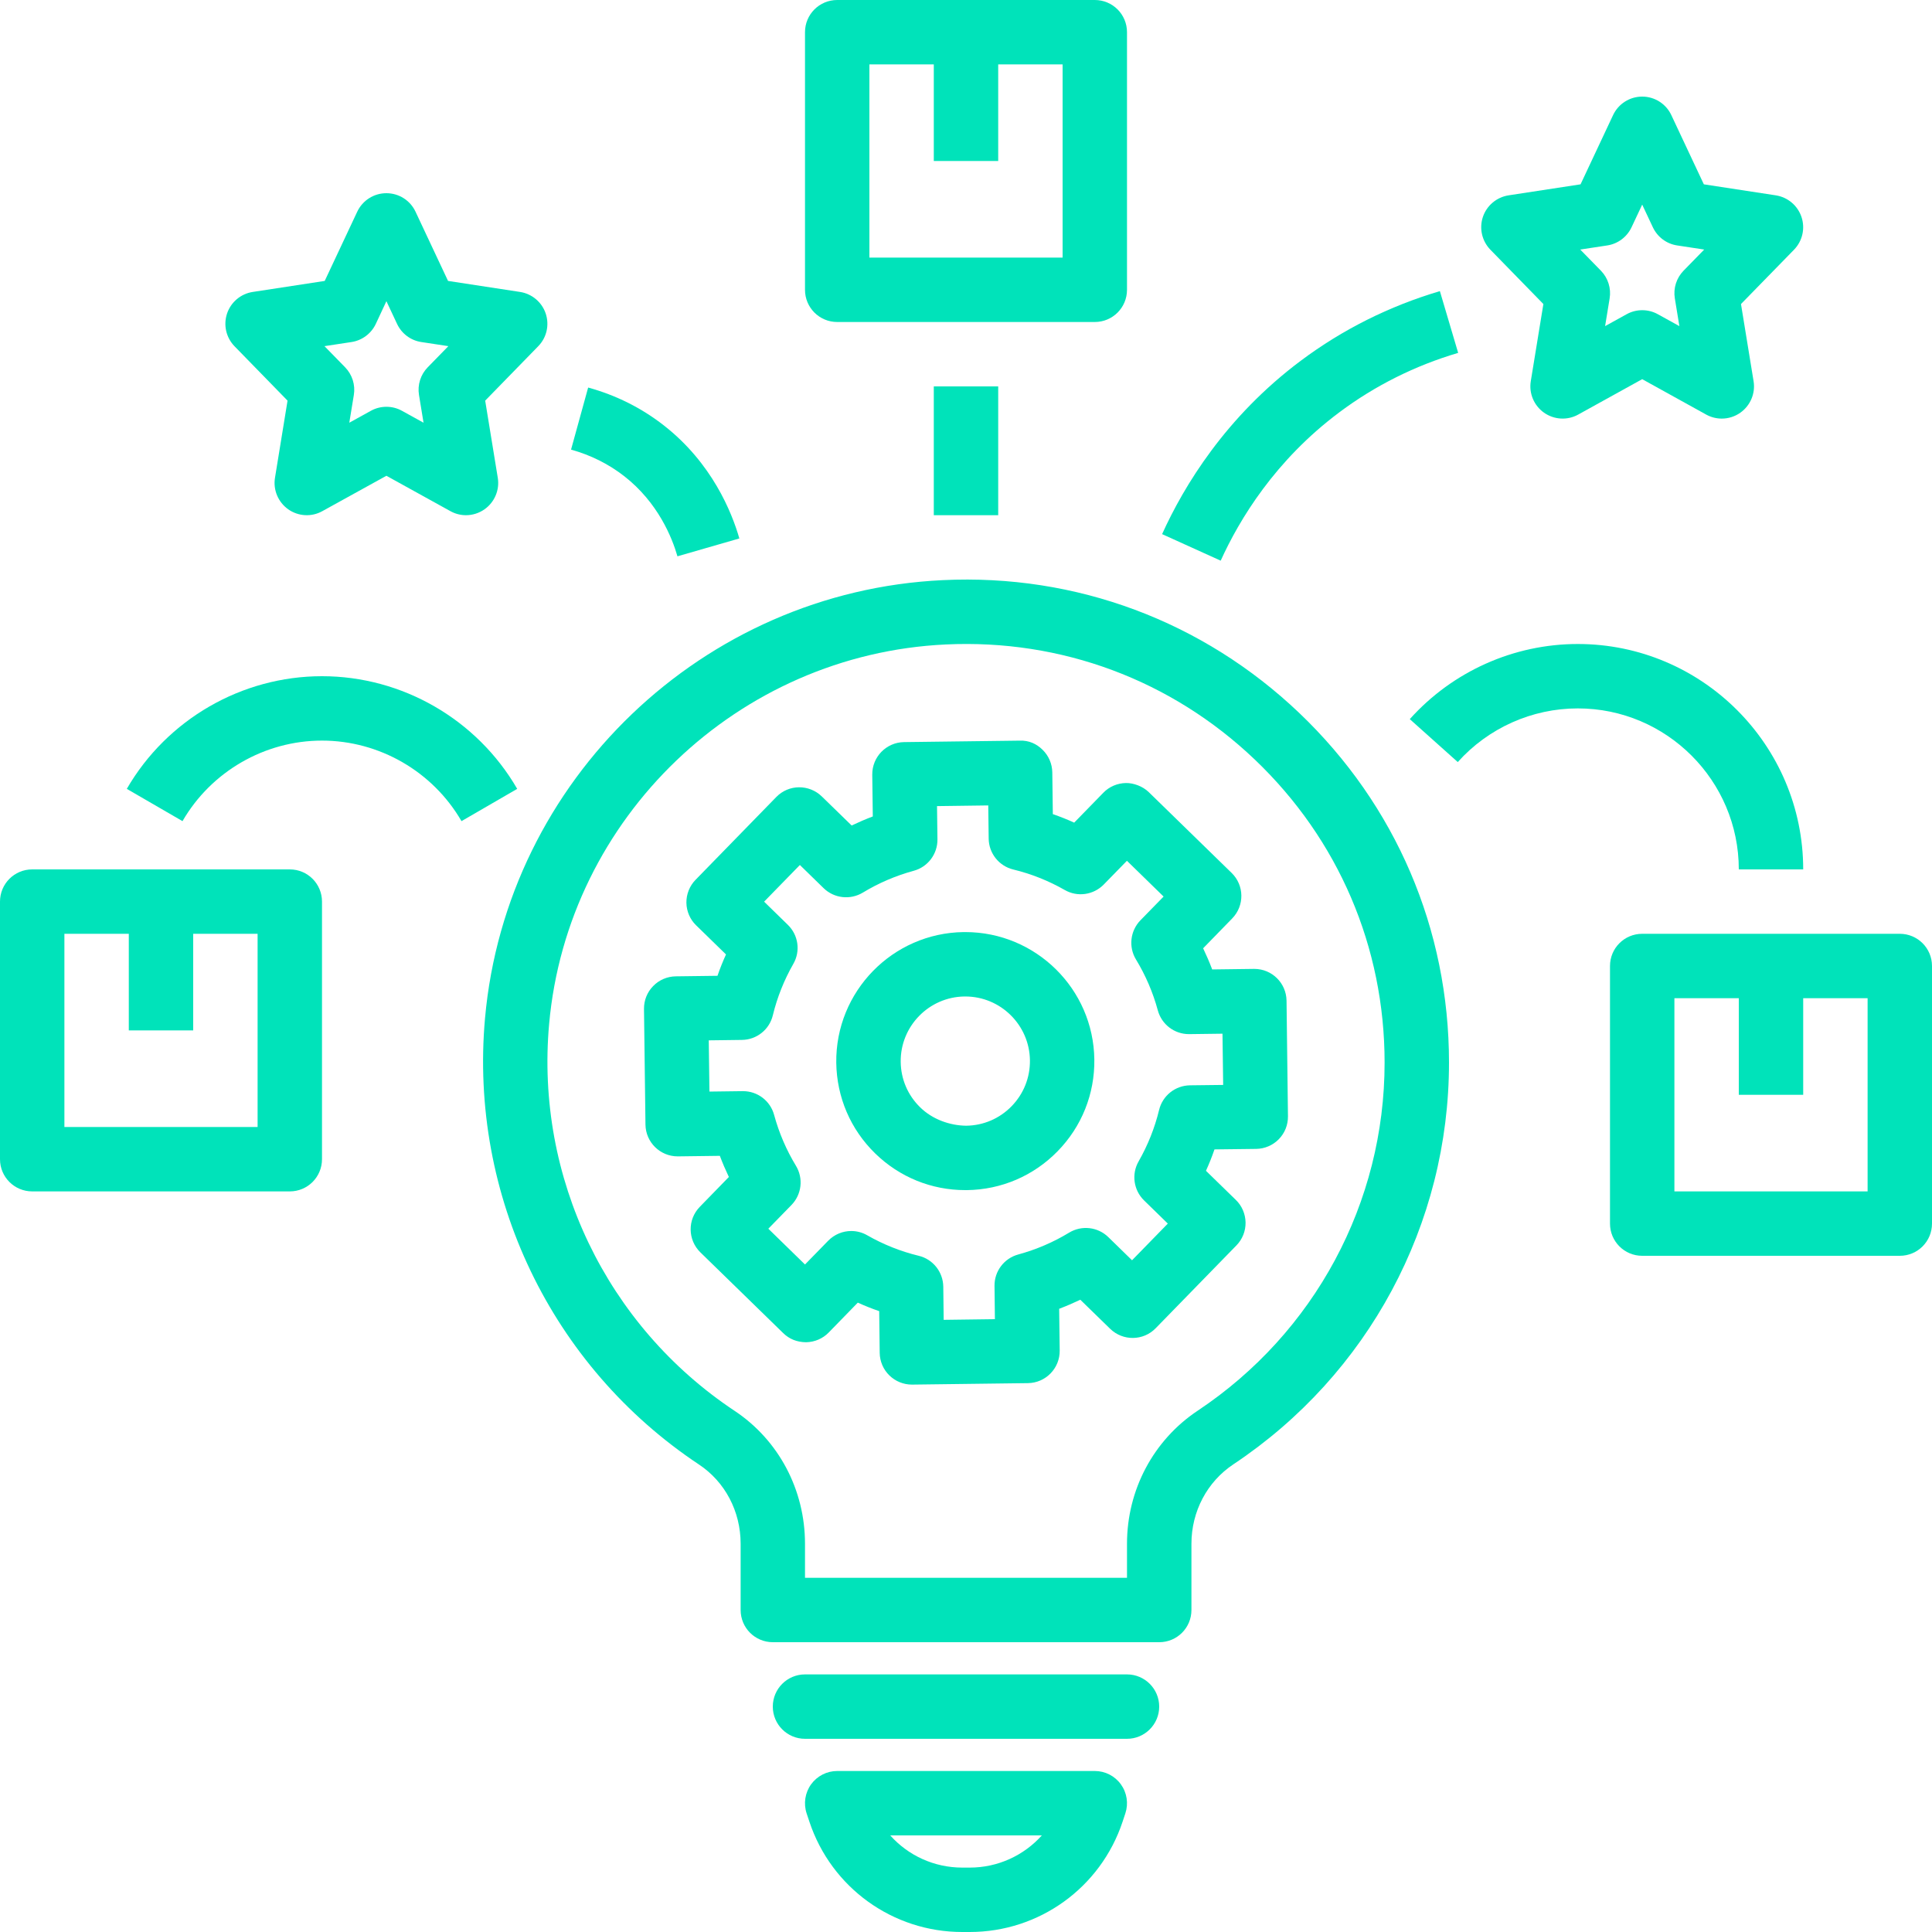
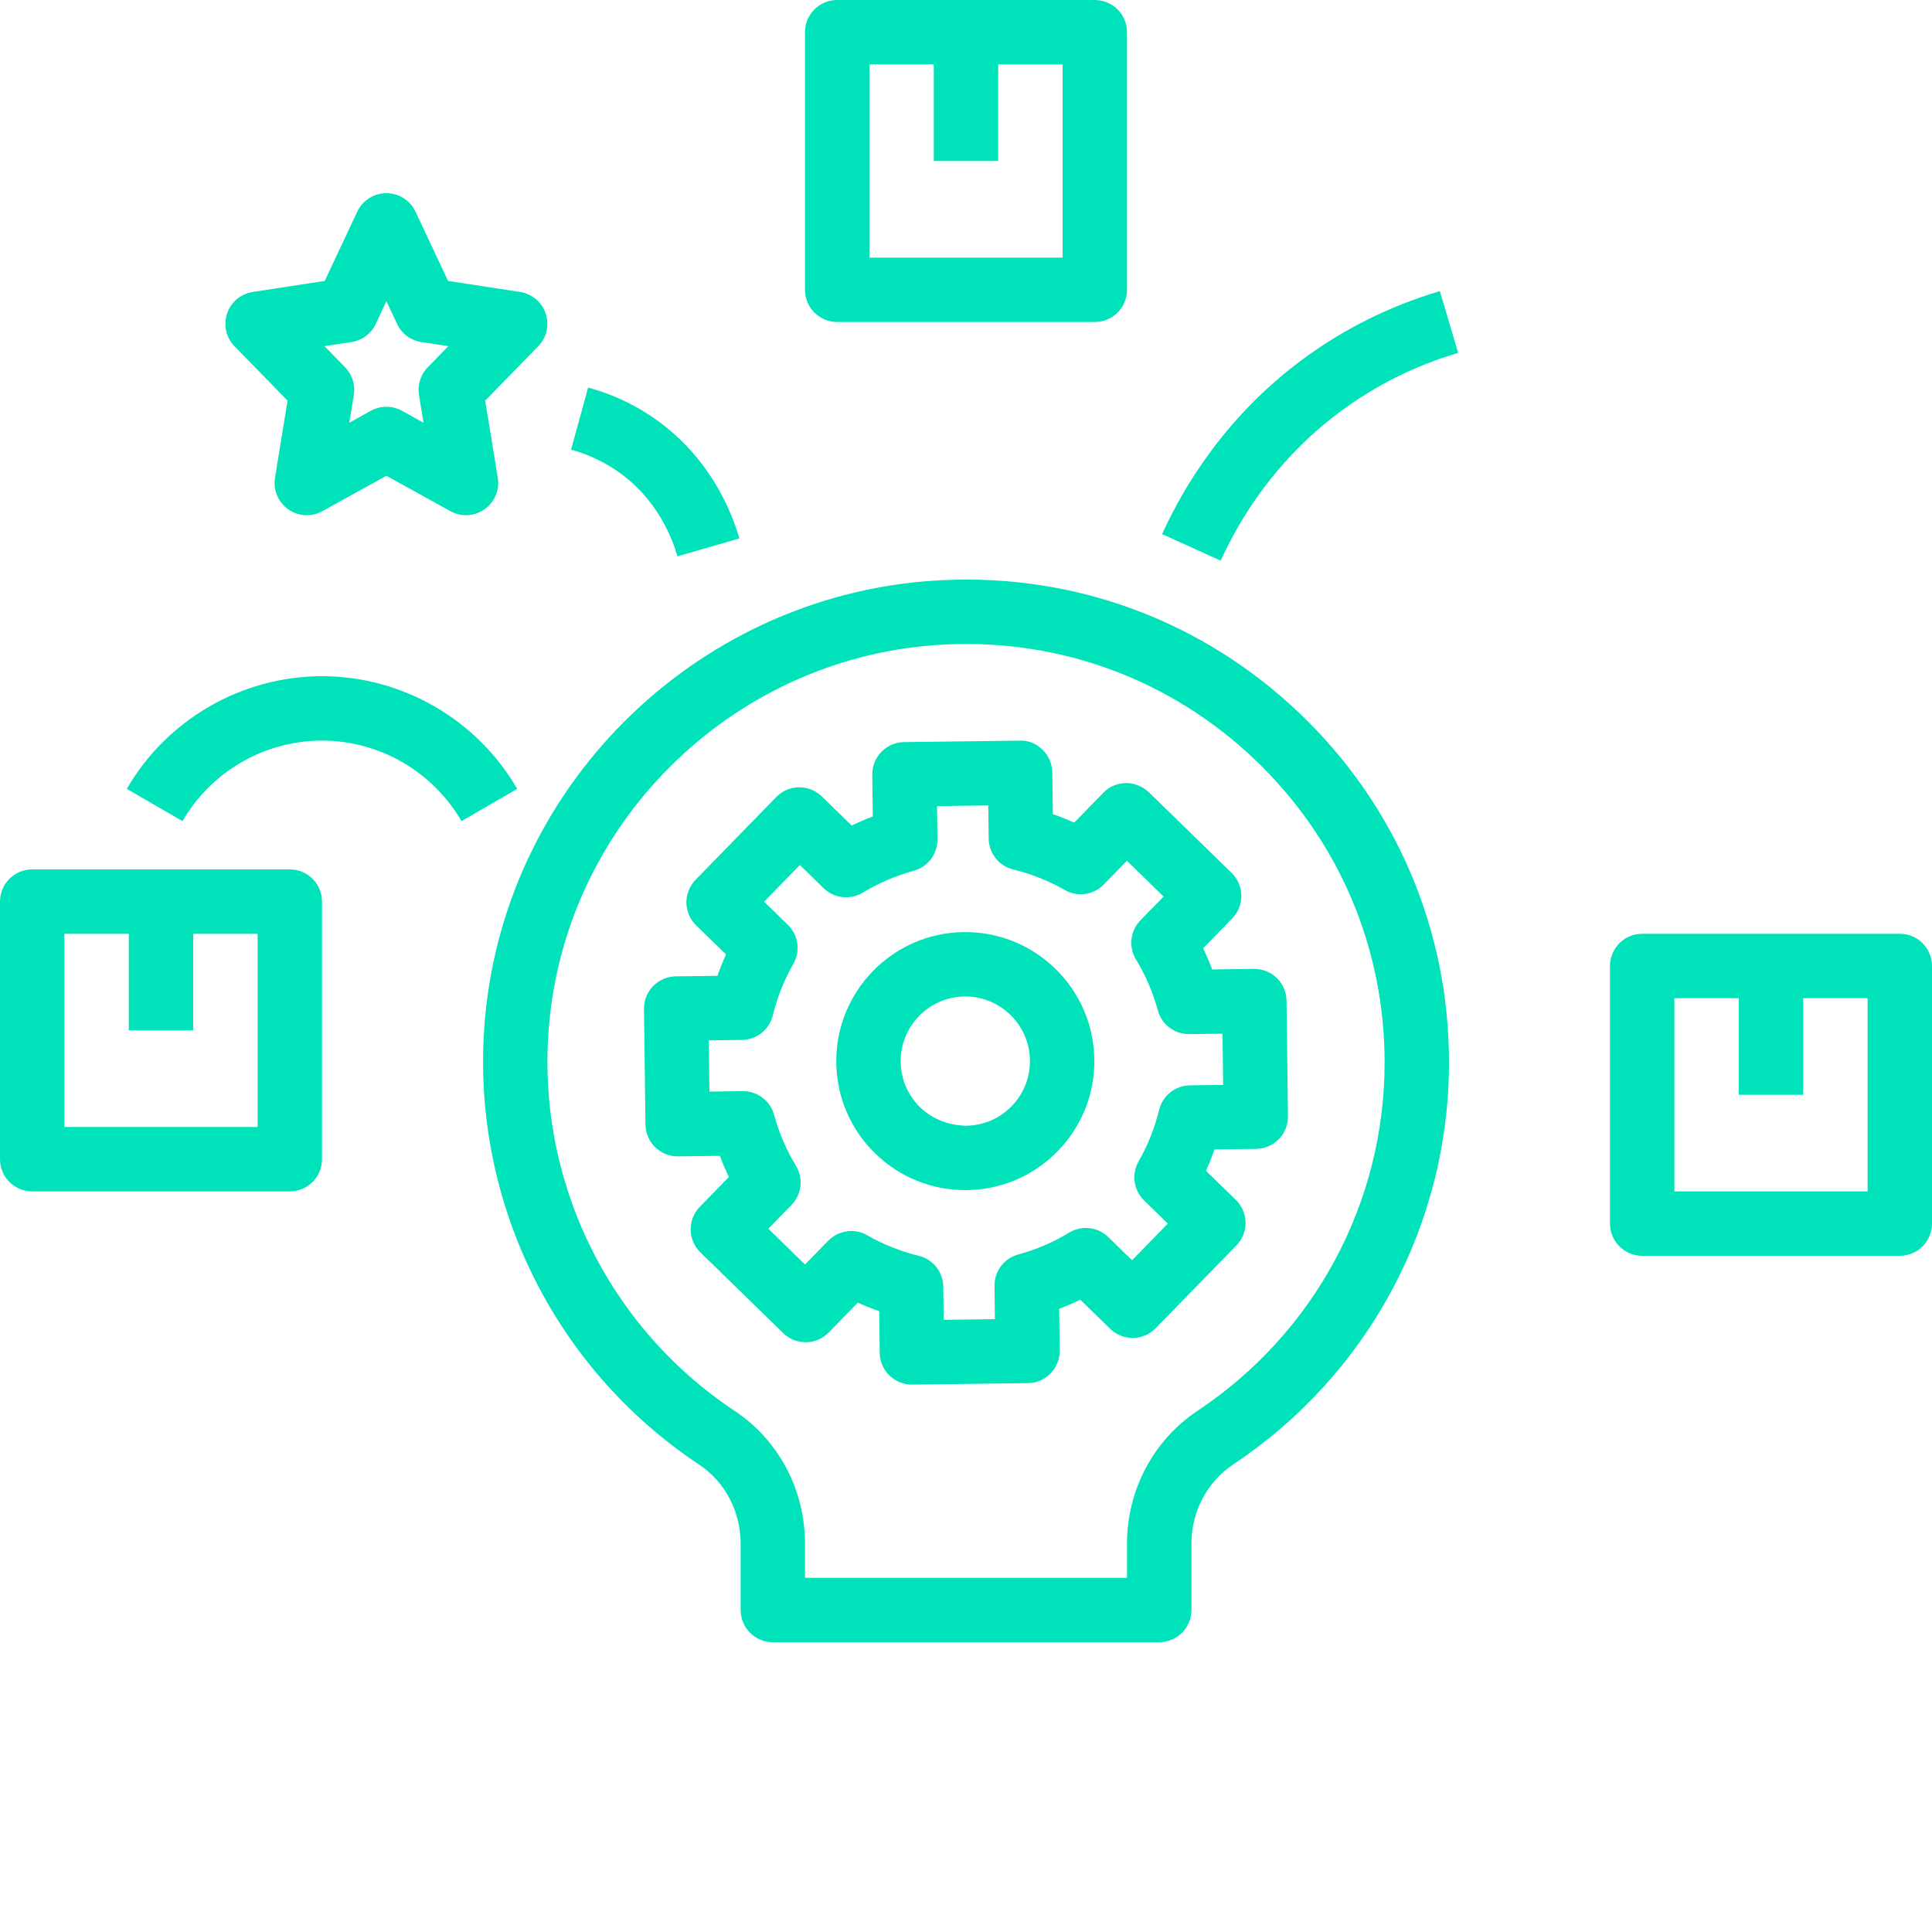
<svg xmlns="http://www.w3.org/2000/svg" width="54" height="54" viewBox="0 0 54 54" fill="none">
  <path d="M0.9 33.3H8.1C8.598 33.3 9 32.898 9 32.4V25.2C9 24.702 8.598 24.3 8.1 24.3H0.9C0.402 24.3 0 24.702 0 25.2V32.4C0 32.898 0.402 33.3 0.9 33.3ZM1.8 26.1H3.6V28.8H5.4V26.1H7.2V31.5H1.8V26.1Z" fill="#00E3BA" />
  <path d="M22.5 0.9V8.1C22.5 8.598 22.902 9 23.4 9H30.6C31.098 9 31.5 8.598 31.5 8.1V0.9C31.5 0.402 31.098 0 30.6 0H23.4C22.902 0 22.5 0.402 22.5 0.9ZM24.3 1.8H26.1V4.5H27.9V1.8H29.7V7.2H24.3V1.8Z" fill="#00E3BA" />
-   <path d="M41.447 6.064C41.34 6.384 41.421 6.736 41.656 6.979L43.138 8.498L42.786 10.654C42.73 10.994 42.875 11.336 43.156 11.535C43.438 11.733 43.809 11.755 44.11 11.588L45.9 10.598L47.689 11.588C47.825 11.663 47.975 11.7 48.125 11.7C48.307 11.7 48.489 11.644 48.643 11.535C48.924 11.336 49.069 10.994 49.013 10.654L48.661 8.498L50.144 6.979C50.379 6.736 50.46 6.385 50.352 6.064C50.244 5.744 49.968 5.512 49.635 5.46L47.623 5.152L46.714 3.217C46.566 2.902 46.249 2.7 45.9 2.7C45.551 2.7 45.234 2.902 45.086 3.217L44.177 5.152L42.164 5.46C41.831 5.512 41.554 5.745 41.447 6.064ZM44.924 6.86C45.22 6.815 45.474 6.624 45.602 6.353L45.9 5.719L46.198 6.353C46.326 6.625 46.581 6.816 46.877 6.86L47.633 6.975L47.056 7.566C46.856 7.771 46.766 8.058 46.812 8.339L46.939 9.115L46.336 8.782C46.201 8.707 46.051 8.67 45.901 8.67C45.751 8.67 45.601 8.707 45.466 8.782L44.863 9.115L44.99 8.339C45.036 8.058 44.945 7.77 44.746 7.566L44.168 6.975L44.924 6.86Z" fill="#00E3BA" />
  <path d="M15.253 8.764C15.146 8.445 14.868 8.211 14.536 8.16L12.523 7.852L11.614 5.917C11.466 5.601 11.149 5.4 10.8 5.4C10.45 5.4 10.134 5.601 9.985 5.917L9.076 7.852L7.064 8.16C6.731 8.211 6.453 8.444 6.346 8.764C6.239 9.085 6.32 9.436 6.555 9.678L8.037 11.198L7.686 13.354C7.63 13.694 7.775 14.036 8.055 14.235C8.337 14.434 8.709 14.455 9.009 14.287L10.8 13.298L12.589 14.287C12.725 14.363 12.875 14.4 13.024 14.4C13.206 14.4 13.388 14.344 13.543 14.235C13.824 14.036 13.969 13.694 13.913 13.354L13.561 11.198L15.043 9.678C15.28 9.436 15.36 9.085 15.253 8.764ZM11.955 10.266C11.755 10.47 11.665 10.758 11.711 11.039L11.838 11.815L11.235 11.482C11.1 11.407 10.951 11.37 10.8 11.37C10.65 11.37 10.501 11.407 10.366 11.482L9.763 11.815L9.89 11.039C9.936 10.758 9.845 10.47 9.646 10.266L9.069 9.675L9.825 9.56C10.121 9.515 10.376 9.324 10.504 9.053L10.8 8.418L11.098 9.053C11.225 9.325 11.48 9.516 11.776 9.56L12.532 9.675L11.955 10.266Z" fill="#00E3BA" />
-   <path d="M32.4 47.7C32.4 47.203 31.996 46.8 31.5 46.8H22.5C22.003 46.8 21.6 47.203 21.6 47.7C21.6 48.197 22.003 48.6 22.5 48.6H31.5C31.996 48.6 32.4 48.197 32.4 47.7Z" fill="#00E3BA" />
-   <path d="M30.6 49.5H23.4C23.111 49.5 22.84 49.639 22.67 49.873C22.501 50.108 22.455 50.41 22.545 50.684L22.625 50.923C23.239 52.763 24.955 54 26.895 54H27.105C29.045 54 30.761 52.763 31.375 50.922L31.454 50.684C31.545 50.409 31.499 50.108 31.329 49.873C31.161 49.639 30.889 49.5 30.6 49.5ZM27.105 52.2H26.895C26.108 52.2 25.382 51.861 24.882 51.3H29.12C28.617 51.861 27.892 52.2 27.105 52.2Z" fill="#00E3BA" />
  <path d="M26.982 26.052C26.965 26.052 26.95 26.052 26.934 26.052C24.945 26.077 23.349 27.716 23.374 29.704C23.387 30.667 23.773 31.568 24.463 32.24C25.142 32.901 26.033 33.264 26.979 33.264H27.026C27.989 33.252 28.89 32.865 29.563 32.175C30.236 31.485 30.599 30.576 30.587 29.612C30.562 27.639 28.949 26.052 26.982 26.052ZM28.275 30.919C27.938 31.265 27.486 31.459 27.004 31.464C26.552 31.459 26.066 31.29 25.721 30.952C25.374 30.615 25.181 30.164 25.175 29.681C25.162 28.686 25.962 27.865 26.957 27.852H26.981C27.966 27.852 28.774 28.648 28.787 29.635C28.793 30.118 28.611 30.573 28.275 30.919Z" fill="#00E3BA" />
  <path d="M35.959 27.969C35.952 27.476 35.551 27.081 35.059 27.081C35.055 27.081 35.051 27.081 35.047 27.081L33.881 27.096C33.805 26.895 33.72 26.698 33.628 26.505L34.44 25.671C34.788 25.314 34.781 24.745 34.424 24.398L32.11 22.142C31.939 21.974 31.677 21.882 31.47 21.886C31.231 21.89 31.003 21.987 30.838 22.158L30.024 22.993C29.829 22.904 29.63 22.825 29.427 22.755L29.412 21.589C29.409 21.351 29.311 21.122 29.14 20.956C28.97 20.789 28.759 20.691 28.5 20.701L25.268 20.742C24.772 20.749 24.374 21.156 24.38 21.654L24.395 22.82C24.194 22.896 23.998 22.981 23.804 23.073L22.97 22.261C22.614 21.915 22.044 21.919 21.697 22.277L19.441 24.591C19.274 24.762 19.183 24.992 19.185 25.231C19.189 25.47 19.286 25.698 19.457 25.863L20.292 26.677C20.203 26.872 20.124 27.071 20.054 27.274L18.888 27.289C18.65 27.292 18.421 27.39 18.256 27.561C18.088 27.732 17.997 27.961 18 28.201L18.041 31.433C18.048 31.926 18.449 32.321 18.942 32.321H18.953L20.12 32.306C20.195 32.507 20.28 32.703 20.372 32.897L19.56 33.731C19.212 34.087 19.22 34.656 19.576 35.004L21.89 37.26C22.06 37.426 22.27 37.513 22.53 37.516C22.769 37.512 22.997 37.415 23.163 37.244L23.976 36.409C24.171 36.498 24.37 36.577 24.574 36.647L24.588 37.813C24.591 38.051 24.689 38.28 24.86 38.445C25.027 38.608 25.253 38.7 25.487 38.7H25.499L28.731 38.659C29.228 38.652 29.625 38.245 29.619 37.747L29.604 36.581C29.805 36.505 30.002 36.42 30.195 36.328L31.029 37.14C31.385 37.487 31.956 37.481 32.302 37.124L34.558 34.81C34.726 34.639 34.817 34.409 34.814 34.17C34.81 33.931 34.713 33.703 34.542 33.538L33.707 32.724C33.796 32.529 33.875 32.33 33.945 32.126L35.111 32.112C35.349 32.109 35.578 32.011 35.744 31.84C35.911 31.669 36.002 31.44 35.999 31.2L35.959 27.969ZM33.261 30.335C32.849 30.341 32.494 30.623 32.397 31.024C32.275 31.527 32.082 32.01 31.825 32.46C31.62 32.817 31.684 33.266 31.977 33.552L32.641 34.2L31.641 35.225L30.978 34.578C30.684 34.291 30.233 34.24 29.882 34.453C29.441 34.721 28.963 34.926 28.461 35.063C28.065 35.17 27.791 35.532 27.797 35.943L27.808 36.871L26.376 36.89L26.365 35.962C26.359 35.551 26.077 35.195 25.676 35.099C25.173 34.977 24.69 34.784 24.24 34.527C24.1 34.446 23.946 34.407 23.793 34.407C23.556 34.407 23.323 34.501 23.148 34.679L22.5 35.343L21.475 34.343L22.122 33.68C22.408 33.386 22.46 32.935 22.247 32.584C21.979 32.143 21.774 31.665 21.637 31.163C21.531 30.769 21.174 30.498 20.768 30.498C20.765 30.498 20.761 30.498 20.757 30.498L19.829 30.51L19.81 29.078L20.738 29.066C21.149 29.061 21.505 28.778 21.601 28.378C21.723 27.875 21.916 27.392 22.173 26.942C22.379 26.585 22.315 26.136 22.021 25.85L21.357 25.202L22.357 24.177L23.02 24.824C23.315 25.111 23.765 25.16 24.116 24.949C24.558 24.681 25.035 24.476 25.538 24.339C25.934 24.232 26.207 23.87 26.202 23.459L26.19 22.531L27.622 22.512L27.634 23.44C27.639 23.851 27.922 24.206 28.322 24.303C28.825 24.425 29.309 24.618 29.759 24.875C30.113 25.08 30.563 25.016 30.85 24.723L31.498 24.059L32.523 25.059L31.876 25.722C31.59 26.016 31.538 26.467 31.751 26.818C32.019 27.259 32.225 27.737 32.361 28.239C32.468 28.633 32.824 28.904 33.23 28.904H33.242L34.169 28.892L34.188 30.324L33.261 30.335Z" fill="#00E3BA" />
  <path d="M54 34.2V27C54 26.502 53.598 26.1 53.1 26.1H45.9C45.402 26.1 45 26.502 45 27V34.2C45 34.698 45.402 35.1 45.9 35.1H53.1C53.598 35.1 54 34.698 54 34.2ZM52.2 33.3H46.8V27.9H48.6V30.6H50.4V27.9H52.2V33.3Z" fill="#00E3BA" />
-   <path d="M26.1 10.8H27.9V14.4H26.1V10.8Z" fill="#00E3BA" />
-   <path d="M48.6 24.3H50.4C50.4 20.827 47.573 18 44.1 18C42.31 18 40.599 18.766 39.404 20.1L40.745 21.3C41.599 20.346 42.822 19.8 44.1 19.8C46.581 19.8 48.6 21.819 48.6 24.3Z" fill="#00E3BA" />
  <path d="M34.119 15.671C34.641 14.519 35.64 12.864 37.439 11.521C38.433 10.778 39.549 10.22 40.756 9.863L40.245 8.137C38.834 8.555 37.527 9.208 36.362 10.079C34.258 11.651 33.09 13.584 32.481 14.929L34.119 15.671Z" fill="#00E3BA" />
  <path d="M17.447 13.309C18.394 14.048 18.786 15.03 18.935 15.549L20.665 15.05C20.456 14.321 19.901 12.941 18.554 11.89C17.929 11.401 17.217 11.046 16.439 10.832L15.961 12.567C16.51 12.719 17.009 12.968 17.447 13.309Z" fill="#00E3BA" />
  <path d="M9 20.7C10.601 20.7 12.095 21.562 12.899 22.951L14.456 22.049C13.332 20.107 11.242 18.9 9 18.9C6.758 18.9 4.667 20.107 3.544 22.049L5.101 22.951C5.905 21.562 7.399 20.7 9 20.7Z" fill="#00E3BA" />
  <path d="M36.318 19.931C33.622 17.361 30.073 16.036 26.35 16.215C19.651 16.531 14.151 21.796 13.556 28.464C13.115 33.411 15.406 38.189 19.537 40.934C20.266 41.418 20.701 42.245 20.701 43.148V45C20.701 45.498 21.103 45.9 21.601 45.9H32.401C32.899 45.9 33.301 45.498 33.301 45V43.148C33.301 42.246 33.739 41.416 34.475 40.927C38.247 38.415 40.5 34.218 40.5 29.7C40.5 25.973 39.015 22.505 36.318 19.931ZM33.476 39.429C32.239 40.252 31.5 41.643 31.5 43.148V44.1H22.5V43.148C22.5 41.641 21.765 40.253 20.533 39.434C16.951 37.054 14.964 32.912 15.348 28.624C15.863 22.847 20.629 18.286 26.433 18.013C29.663 17.86 32.738 19.004 35.075 21.233C37.412 23.463 38.7 26.47 38.7 29.7C38.7 33.614 36.747 37.251 33.476 39.429Z" fill="#00E3BA" />
</svg>